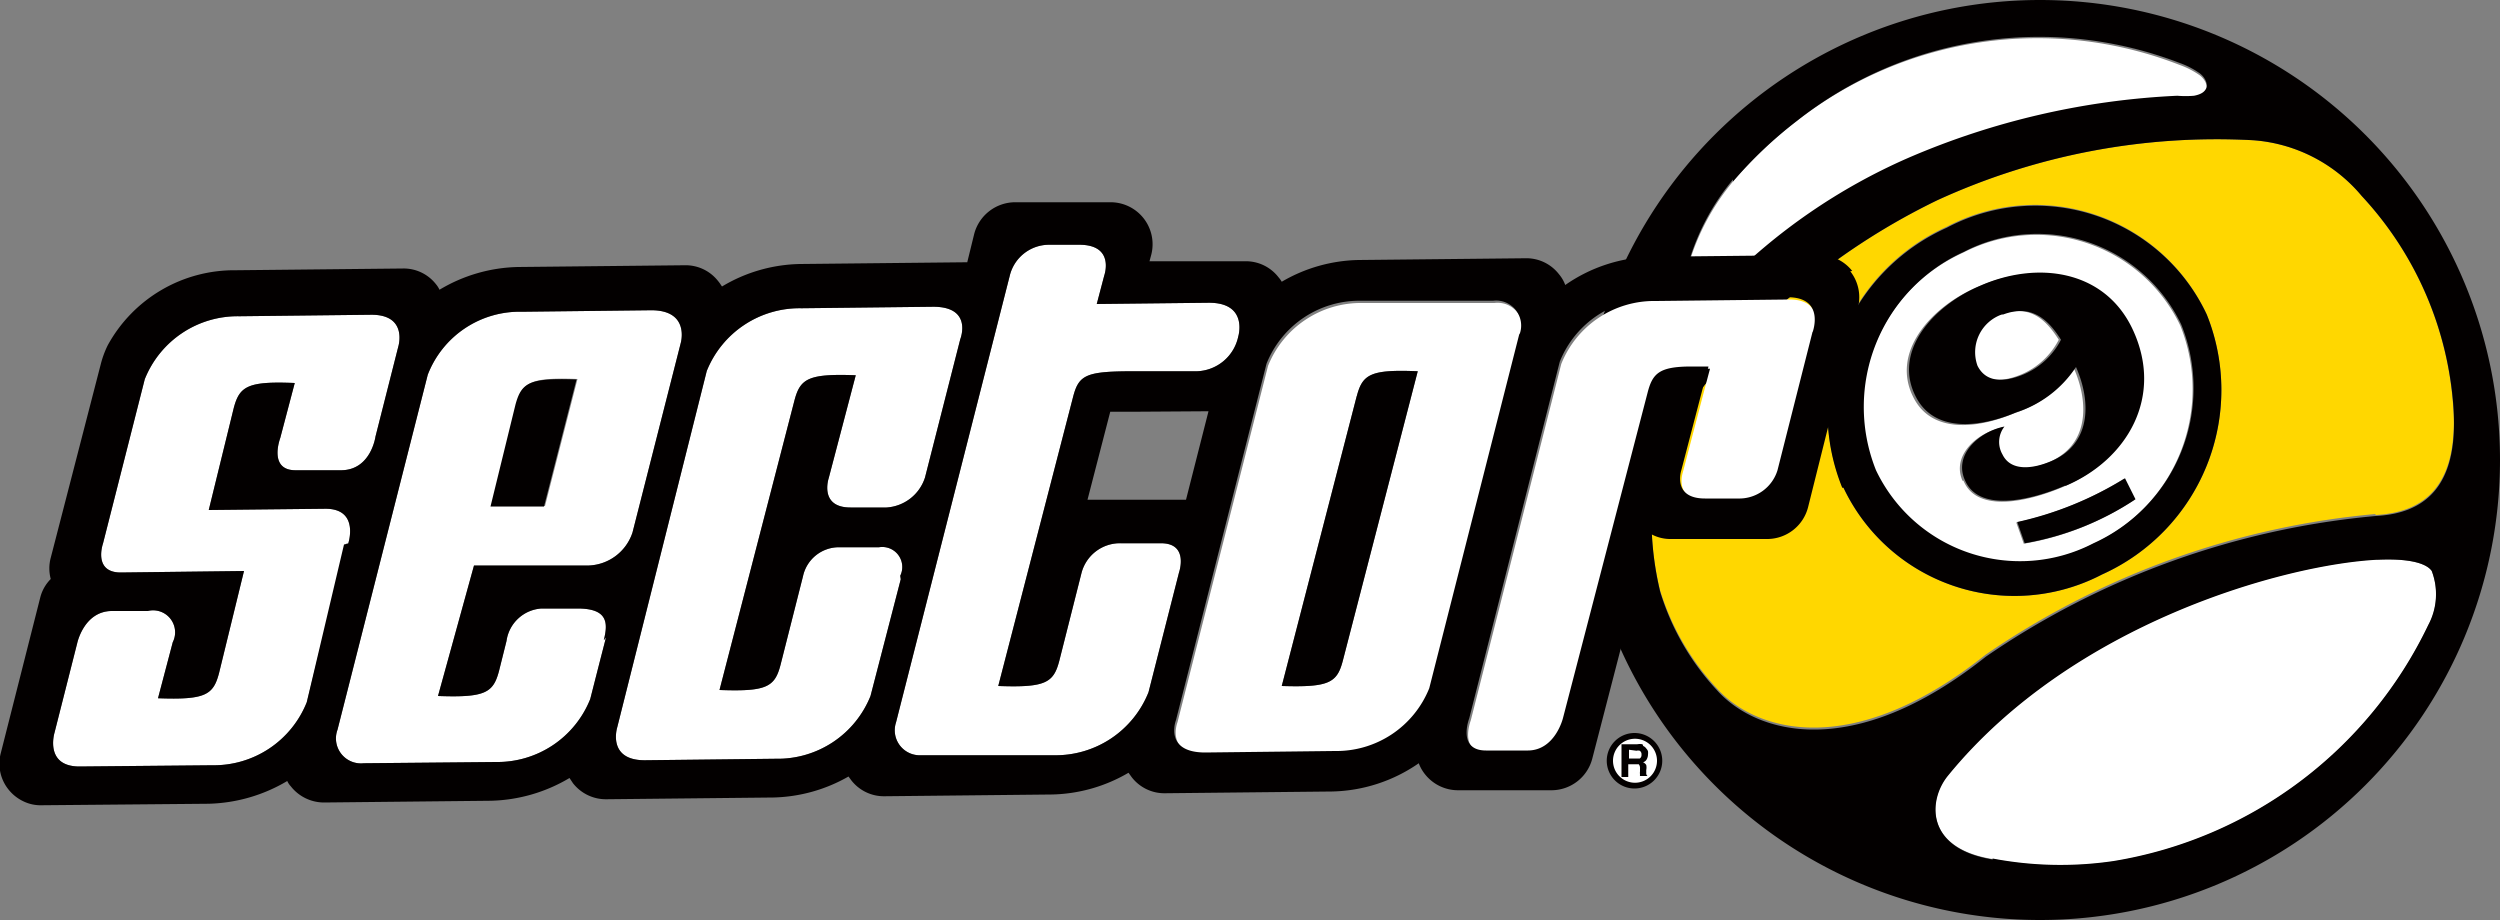
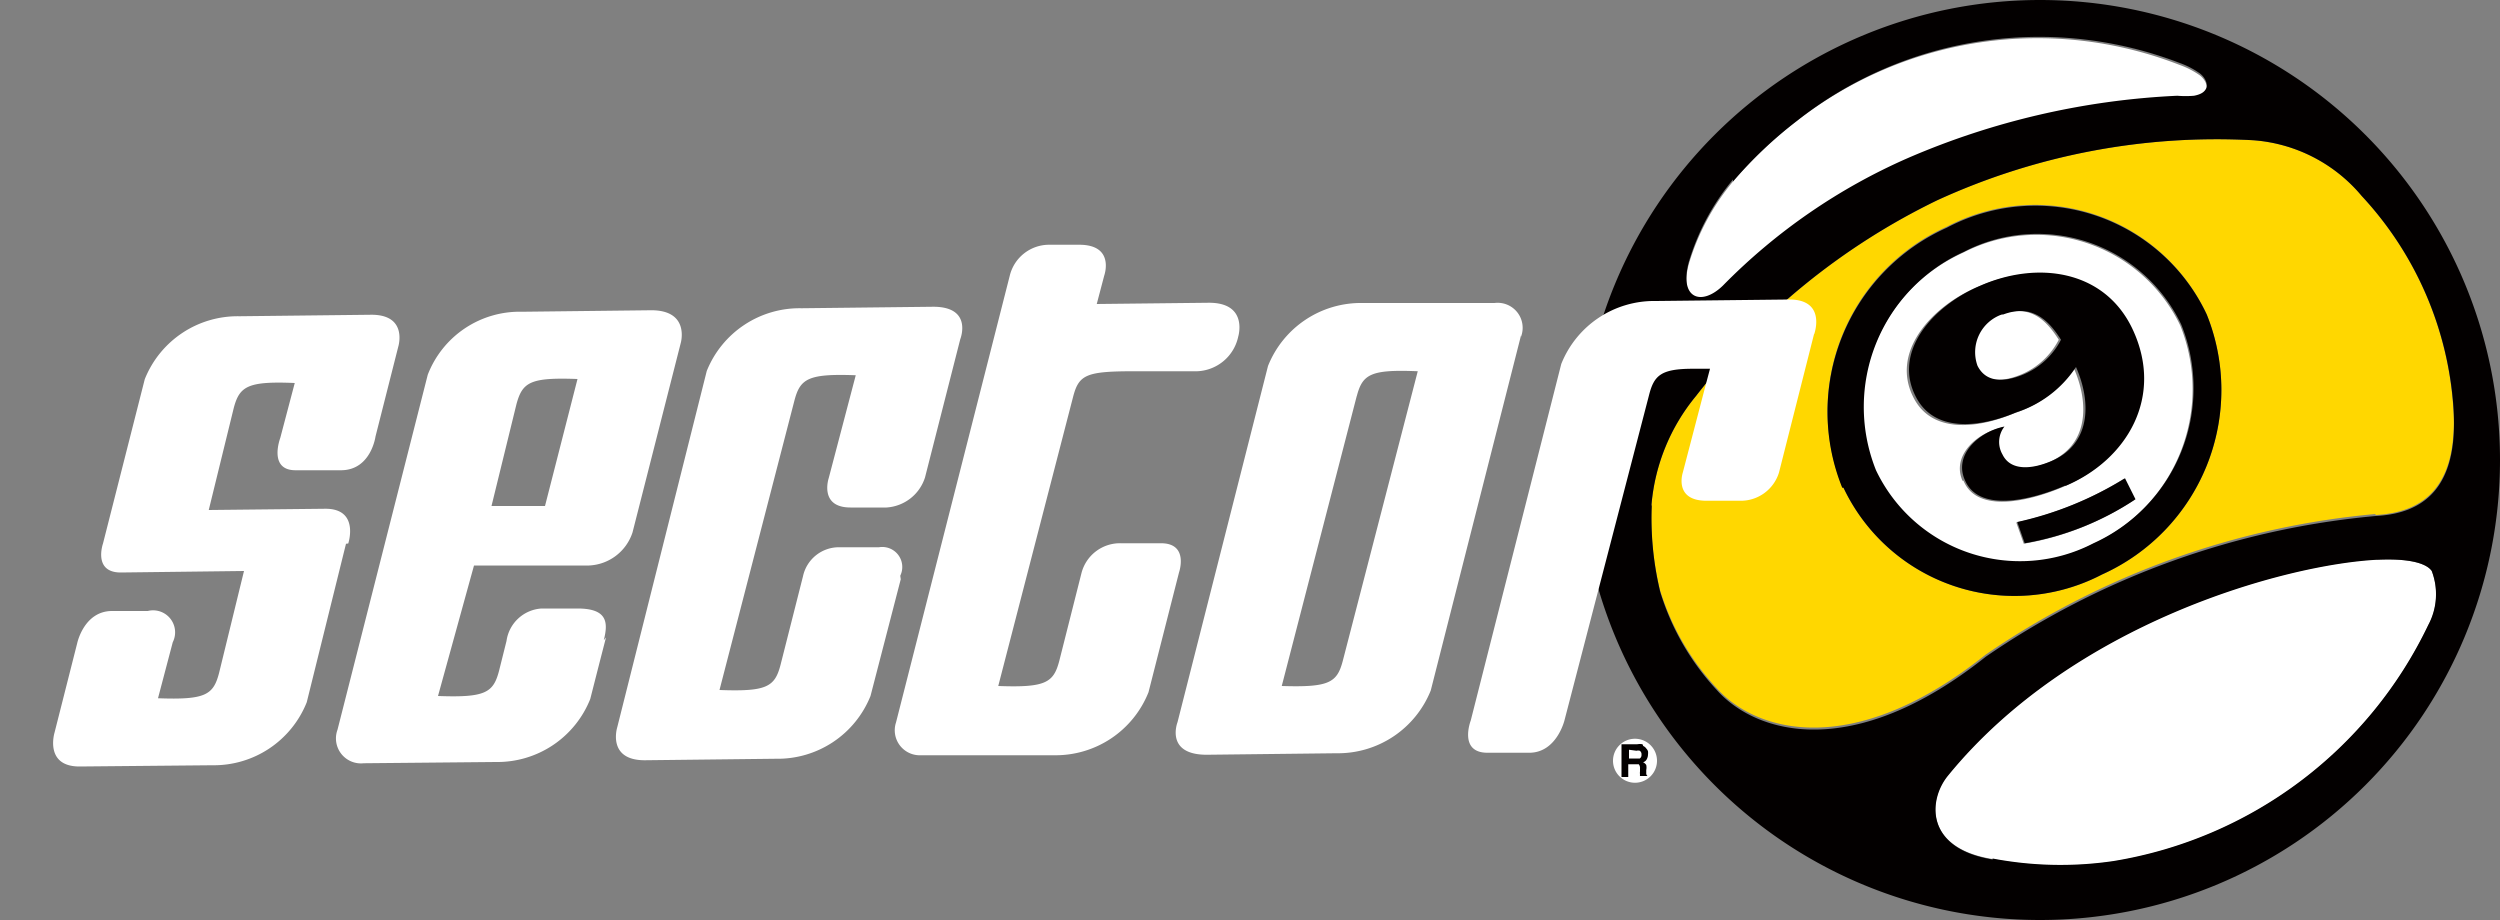
<svg xmlns="http://www.w3.org/2000/svg" id="圖層_1" data-name="圖層 1" width="100" height="36.8" viewBox="0 0 100 36.8">
  <rect x="0" y="0" width="100" height="36.8" fill="#808080" stroke="none" />
  <defs>
    <style>.cls-1{fill:#fff;}.cls-2{fill:gold;}.cls-3{fill:#030000;}</style>
  </defs>
  <title>未命名-1</title>
  <path class="cls-1" d="M418.65,401.66a23.71,23.71,0,0,1,7.4-5.1,30.71,30.71,0,0,1,10.77-2.49,4.06,4.06,0,0,0,.67,0c.31-.06.43-.17.49-.3s0-.39-.25-.59a3.3,3.3,0,0,0-.81-.42A15.65,15.65,0,0,0,421.6,395a16.86,16.86,0,0,0-2.55,2.42,9.3,9.3,0,0,0-1.77,3.31c-.39,1.46.51,1.77,1.37.93m11.09,1.07a1.6,1.6,0,0,0-1,2.06c.32.64,1,.7,1.86.34a3,3,0,0,0,1.48-1.38c-.53-.84-1.2-1.44-2.34-1m15.07,9.78c-3.7.19-12.21,2.54-17.18,8.65-.77.95-.93,2.9,1.8,3.34a14.53,14.53,0,0,0,4.85.1,17,17,0,0,0,12.58-9.44A2.61,2.61,0,0,0,447,413c-.16-.24-.71-.52-2.18-.45m-11.39-.62a6.81,6.81,0,0,0,3.51-8.75,6.38,6.38,0,0,0-8.69-2.91,6.81,6.81,0,0,0-3.52,8.74,6.38,6.38,0,0,0,8.7,2.92m-5.2-2.54c-.44-1,.56-1.92,1.59-2.13a1,1,0,0,0-.08,1.12c.33.68,1.2.58,1.94.27,1.61-.68,1.62-2.36,1-3.77a4.49,4.49,0,0,1-2.38,1.81c-1.47.62-3.25.81-4-.57-1-1.84.67-3.7,2.55-4.49,2.26-1,4.95-.65,6.08,1.71,1.3,2.73-.22,5.26-2.66,6.29-1.43.61-3.46,1.06-4-.24m6.42-.08.42.84a11.53,11.53,0,0,1-4.43,1.76l-.3-.85a13.78,13.78,0,0,0,4.31-1.75" transform="translate(-349.73 -390.16)" />
  <path class="cls-2" d="M444.75,410.76c1.89-.1,3.32-1.1,3.11-4.31A13.81,13.81,0,0,0,444.2,398a6.25,6.25,0,0,0-4.33-2.23,26.8,26.8,0,0,0-12.65,2.4,27.21,27.21,0,0,0-9.65,7.83,7.88,7.88,0,0,0-1.78,4.34,12.52,12.52,0,0,0,.34,3.42,10.12,10.12,0,0,0,2.27,3.93c1.55,1.73,5.41,2.91,10.75-1.34a32.76,32.76,0,0,1,15.6-5.63m-21.33-1.09a8.08,8.08,0,0,1,4.18-10.4A7.57,7.57,0,0,1,438,402.74a8.09,8.09,0,0,1-4.19,10.4,7.57,7.57,0,0,1-10.34-3.47" transform="translate(-349.73 -390.16)" />
  <path class="cls-3" d="M412.93,408.56a18.4,18.4,0,1,1,18.4,18.4,18.4,18.4,0,0,1-18.4-18.4m16.5,15.94a14.53,14.53,0,0,0,4.85.1,17,17,0,0,0,12.58-9.44A2.61,2.61,0,0,0,447,413c-.16-.24-.71-.52-2.18-.45-3.7.19-12.21,2.54-17.18,8.65-.77.95-.93,2.9,1.8,3.34m-13.64-14.12a12.52,12.52,0,0,0,.34,3.42,10.12,10.12,0,0,0,2.27,3.93c1.55,1.73,5.41,2.91,10.75-1.34a32.76,32.76,0,0,1,15.6-5.63c1.89-.1,3.32-1.1,3.11-4.31A13.81,13.81,0,0,0,444.2,398a6.25,6.25,0,0,0-4.33-2.23,26.8,26.8,0,0,0-12.65,2.4,27.21,27.21,0,0,0-9.65,7.83,7.88,7.88,0,0,0-1.78,4.34m3.26-13a9.3,9.3,0,0,0-1.77,3.31c-.39,1.46.51,1.77,1.37.93a23.71,23.71,0,0,1,7.4-5.1,30.71,30.71,0,0,1,10.77-2.49,4.06,4.06,0,0,0,.67,0c.31-.06.43-.17.49-.3s0-.39-.25-.59a3.3,3.3,0,0,0-.81-.42A15.65,15.65,0,0,0,421.6,395a16.86,16.86,0,0,0-2.55,2.42m4.37,12.25a8.08,8.08,0,0,1,4.18-10.4A7.57,7.57,0,0,1,438,402.74a8.09,8.09,0,0,1-4.19,10.4,7.57,7.57,0,0,1-10.34-3.47m10,2.22a6.81,6.81,0,0,0,3.51-8.75,6.38,6.38,0,0,0-8.69-2.91,6.81,6.81,0,0,0-3.52,8.74,6.38,6.38,0,0,0,8.7,2.92m-1.15-2.3c-1.43.61-3.46,1.06-4-.24-.44-1,.56-1.92,1.59-2.13a1,1,0,0,0-.08,1.12c.33.68,1.2.58,1.94.27,1.61-.68,1.62-2.36,1-3.77a4.49,4.49,0,0,1-2.38,1.81c-1.47.62-3.25.81-4-.57-1-1.84.67-3.7,2.55-4.49,2.26-1,4.95-.65,6.08,1.71,1.3,2.73-.22,5.26-2.66,6.29m-2.53-6.86a1.6,1.6,0,0,0-1,2.06c.32.64,1,.7,1.86.34a3,3,0,0,0,1.48-1.38c-.53-.84-1.2-1.44-2.34-1m.89,9.14a11.53,11.53,0,0,0,4.43-1.76l-.42-.84a13.78,13.78,0,0,1-4.31,1.75Z" transform="translate(-349.73 -390.16)" />
  <path class="cls-1" d="M363.57,411.91,362,418.25a4,4,0,0,1-3.78,2.52l-5.31.05c-1.41,0-1-1.35-1-1.35l.91-3.59s.27-1.27,1.38-1.28h1.44a.88.88,0,0,1,1,1.25l-.59,2.24c1.89.07,2.21-.13,2.44-1l1-4.09-4.93.06c-1.12,0-.71-1.16-.71-1.16l1.67-6.57a4,4,0,0,1,3.79-2.52l5.28-.06c1.47,0,1.07,1.28,1.07,1.28l-.91,3.59s-.18,1.34-1.37,1.35l-1.83,0c-1.1,0-.61-1.29-.61-1.29l.58-2.2c-1.88-.08-2.21.13-2.44,1l-1,4.08,4.67-.05c1.37,0,.91,1.39.91,1.39m9.17-6.58c-1.88-.07-2.2.12-2.44,1l-1,4.08,2.14,0Zm1.14,10.34c-.28,1.08-.63,2.46-.63,2.46a4,4,0,0,1-3.78,2.52l-5.28.05a1,1,0,0,1-1.05-1.34l3.61-14.2a3.94,3.94,0,0,1,3.78-2.52l5.16-.06c1.56,0,1.18,1.31,1.18,1.31l-1.93,7.58a1.92,1.92,0,0,1-1.74,1.32l-4.6,0L367.25,418c1.89.07,2.21-.13,2.44-1l.3-1.2a1.51,1.51,0,0,1,1.41-1.3l1.43,0c1.21,0,1.23.57,1.05,1.27m11.88-2.44L384.55,418a4,4,0,0,1-3.79,2.51l-5.24.06c-1.52,0-1.1-1.32-1.1-1.32L378,405a4,4,0,0,1,3.79-2.51l5.27-.06c1.6,0,1.08,1.3,1.08,1.3l-1.41,5.53a1.73,1.73,0,0,1-1.54,1.2l-1.44,0c-1.27,0-.87-1.18-.87-1.18l1.08-4.11c-1.89-.07-2.22.13-2.45,1l-3,11.59c1.88.07,2.21-.12,2.44-1l.9-3.55a1.47,1.47,0,0,1,1.45-1.16l1.59,0a.8.8,0,0,1,.85,1.14m11.14-.09-1.21,4.75a4,4,0,0,1-3.78,2.52l-5.32,0a1,1,0,0,1-1-1.31l4.55-17.87a1.62,1.62,0,0,1,1.6-1.24l1.18,0c1.44,0,1,1.23,1,1.23l-.3,1.14,4.49-.05c1.58,0,1.17,1.35,1.17,1.35a1.75,1.75,0,0,1-1.64,1.39l-2.52,0c-1.9,0-2.21.13-2.44,1l-3,11.59c1.89.07,2.21-.13,2.44-1l.89-3.52a1.59,1.59,0,0,1,1.58-1.19l1.6,0c1.13,0,.72,1.17.72,1.17M404,406l-3,11.6c1.89.06,2.21-.13,2.44-1l3-11.59c-1.89-.08-2.21.12-2.44,1m6.57-2.43-3.61,14.2a4,4,0,0,1-3.78,2.51l-5.18.06c-1.68,0-1.17-1.3-1.17-1.3l3.62-14.25a4,4,0,0,1,3.79-2.52l5.27,0a1,1,0,0,1,1.06,1.35m11.72-.1-1.4,5.53a1.6,1.6,0,0,1-1.58,1.13h-1.32c-1.32,0-.95-1.12-.95-1.12l.87-3.33.22-.83-.68,0c-1.29,0-1.56.27-1.76,1.06l-3.38,13s-.31,1.29-1.4,1.3l-1.68,0c-1.17,0-.67-1.29-.67-1.29l3.62-14.26a4,4,0,0,1,3.79-2.52l5.33-.06c1.5,0,1,1.38,1,1.38" transform="translate(-349.73 -390.16)" />
-   <path class="cls-3" d="M404,406l-3,11.6c1.89.06,2.21-.13,2.44-1l3-11.59c-1.89-.08-2.21.12-2.44,1m-31.21-.67c-1.88-.07-2.2.12-2.44,1l-1,4.08,2.14,0ZM423.82,401a1.68,1.68,0,0,0-1.34-.64l-6.67.07a6.27,6.27,0,0,0-3.47,1.13,1.43,1.43,0,0,0-.25-.43,1.65,1.65,0,0,0-1.33-.64l-6.68.07a6.3,6.3,0,0,0-3.08.87,1.18,1.18,0,0,0-.13-.18,1.65,1.65,0,0,0-1.33-.64l-3.83,0,.07-.26a1.68,1.68,0,0,0-1.64-2.1l-3.82,0a1.7,1.7,0,0,0-1.62,1.26l-.28,1.14h0l-6.68.07a6.28,6.28,0,0,0-3.13.9c-.05-.07-.09-.14-.15-.21a1.65,1.65,0,0,0-1.33-.64l-6.68.07a6.35,6.35,0,0,0-3.14.91,1,1,0,0,0-.14-.22,1.64,1.64,0,0,0-1.33-.63l-6.68.07a5.77,5.77,0,0,0-5.12,3,3.83,3.83,0,0,0-.28.76l-2,7.74a1.63,1.63,0,0,0,0,.85,1.61,1.61,0,0,0-.42.74l-1.58,6.23a1.65,1.65,0,0,0,.31,1.45,1.68,1.68,0,0,0,.59.47,1.57,1.57,0,0,0,.74.16l6.68-.06a6.46,6.46,0,0,0,3.14-.91.77.77,0,0,0,.14.21,1.69,1.69,0,0,0,1.33.65l6.68-.07a6.43,6.43,0,0,0,3.14-.91l.14.21a1.67,1.67,0,0,0,1.34.64l6.68-.07a6.33,6.33,0,0,0,3-.84l.11.15a1.65,1.65,0,0,0,1.33.64l6.68-.07a6.3,6.3,0,0,0,3.08-.87l.13.18a1.65,1.65,0,0,0,1.33.64l6.68-.07a6.3,6.3,0,0,0,3.47-1.13,1.61,1.61,0,0,0,.25.44,1.68,1.68,0,0,0,1.33.64l3.75,0a1.69,1.69,0,0,0,1.61-1.26l2.33-9a1.6,1.6,0,0,0,.83.21l3.86,0a1.69,1.69,0,0,0,1.61-1.26l2-8a1.68,1.68,0,0,0-.31-1.45m-60.25,10.93L362,418.25a4,4,0,0,1-3.78,2.52l-5.31.05c-1.41,0-1-1.35-1-1.35l.91-3.59s.27-1.27,1.38-1.28h1.44a.88.88,0,0,1,1,1.25l-.59,2.24c1.89.07,2.21-.13,2.44-1l1-4.09-4.93.06c-1.12,0-.71-1.16-.71-1.16l1.67-6.57a4,4,0,0,1,3.79-2.52l5.28-.06c1.47,0,1.07,1.28,1.07,1.28l-.91,3.59s-.18,1.34-1.37,1.35l-1.83,0c-1.1,0-.61-1.29-.61-1.29l.58-2.2c-1.88-.08-2.21.13-2.44,1l-1,4.08,4.67-.05c1.37,0,.91,1.39.91,1.39m10.31,3.76c-.28,1.08-.63,2.46-.63,2.46a4,4,0,0,1-3.78,2.52l-5.28.05a1,1,0,0,1-1.05-1.34l3.61-14.2a3.94,3.94,0,0,1,3.78-2.52l5.16-.06c1.56,0,1.18,1.31,1.18,1.31l-1.93,7.58a1.92,1.92,0,0,1-1.74,1.32l-4.6,0L367.25,418c1.89.07,2.21-.13,2.44-1l.3-1.2a1.51,1.51,0,0,1,1.41-1.3l1.43,0c1.21,0,1.23.57,1.05,1.27m11.88-2.44L384.55,418a4,4,0,0,1-3.79,2.51l-5.24.06c-1.52,0-1.1-1.32-1.1-1.32L378,405a4,4,0,0,1,3.79-2.51l5.27-.06c1.6,0,1.08,1.3,1.08,1.3l-1.41,5.53a1.73,1.73,0,0,1-1.54,1.2l-1.44,0c-1.27,0-.87-1.18-.87-1.18l1.08-4.11c-1.89-.07-2.22.13-2.45,1l-3,11.59c1.88.07,2.21-.12,2.44-1l.9-3.55a1.47,1.47,0,0,1,1.45-1.16l1.59,0a.8.8,0,0,1,.85,1.14m11.14-.09-1.21,4.75a4,4,0,0,1-3.78,2.52l-5.32,0a1,1,0,0,1-1-1.31l4.55-17.87a1.62,1.62,0,0,1,1.6-1.24l1.18,0c1.44,0,1,1.23,1,1.23l-.3,1.14,4.49-.05c1.58,0,1.17,1.35,1.17,1.35a1.75,1.75,0,0,1-1.64,1.39l-2.52,0c-1.9,0-2.21.13-2.44,1l-3,11.59c1.89.07,2.21-.13,2.44-1l.89-3.52a1.59,1.59,0,0,1,1.58-1.19l1.6,0c1.13,0,.72,1.17.72,1.17m1.18-6.45-.9,3.54h-.09l-3.85,0,.91-3.52.91,0Zm12.44-3.12-3.61,14.2a4,4,0,0,1-3.78,2.51l-5.18.06c-1.68,0-1.17-1.3-1.17-1.3l3.62-14.25a4,4,0,0,1,3.79-2.52l5.27,0a1,1,0,0,1,1.06,1.35m11.72-.1-1.4,5.53a1.6,1.6,0,0,1-1.58,1.13h-1.32c-1.32,0-.95-1.12-.95-1.12l.87-3.33.22-.83-.68,0c-1.29,0-1.56.27-1.76,1.06l-3.38,13s-.31,1.29-1.4,1.3l-1.68,0c-1.17,0-.67-1.29-.67-1.29l3.62-14.26a4,4,0,0,1,3.79-2.52l5.33-.06c1.5,0,1,1.38,1,1.38" transform="translate(-349.73 -390.16)" />
-   <path class="cls-3" d="M414,420.59a1.11,1.11,0,1,1,1.11,1.11,1.11,1.11,0,0,1-1.11-1.11" transform="translate(-349.73 -390.16)" />
  <path class="cls-1" d="M414.25,420.59a.88.88,0,1,0,.88-.88.88.88,0,0,0-.88.88" transform="translate(-349.73 -390.16)" />
  <path class="cls-3" d="M415.46,420a.28.28,0,0,1,.12.1.3.3,0,0,1,.07.11.51.51,0,0,1,0,.13.41.41,0,0,1-.05.19.23.23,0,0,1-.15.12.28.28,0,0,1,.13.11.49.49,0,0,1,0,.2V421c0,.06,0,.1,0,.12a.16.16,0,0,0,.05.08v0h-.3a.25.25,0,0,1,0-.07.37.37,0,0,1,0-.11v-.12a.23.23,0,0,0-.05-.17s-.08,0-.15,0h-.27v.51h-.27v-1.31h.63a.58.58,0,0,1,.21,0" transform="translate(-349.73 -390.16)" />
  <path class="cls-1" d="M414.89,420.15v.35h.3l.13,0a.16.16,0,0,0,.07-.15.17.17,0,0,0-.07-.16.24.24,0,0,0-.13,0Z" transform="translate(-349.73 -390.16)" />
</svg>